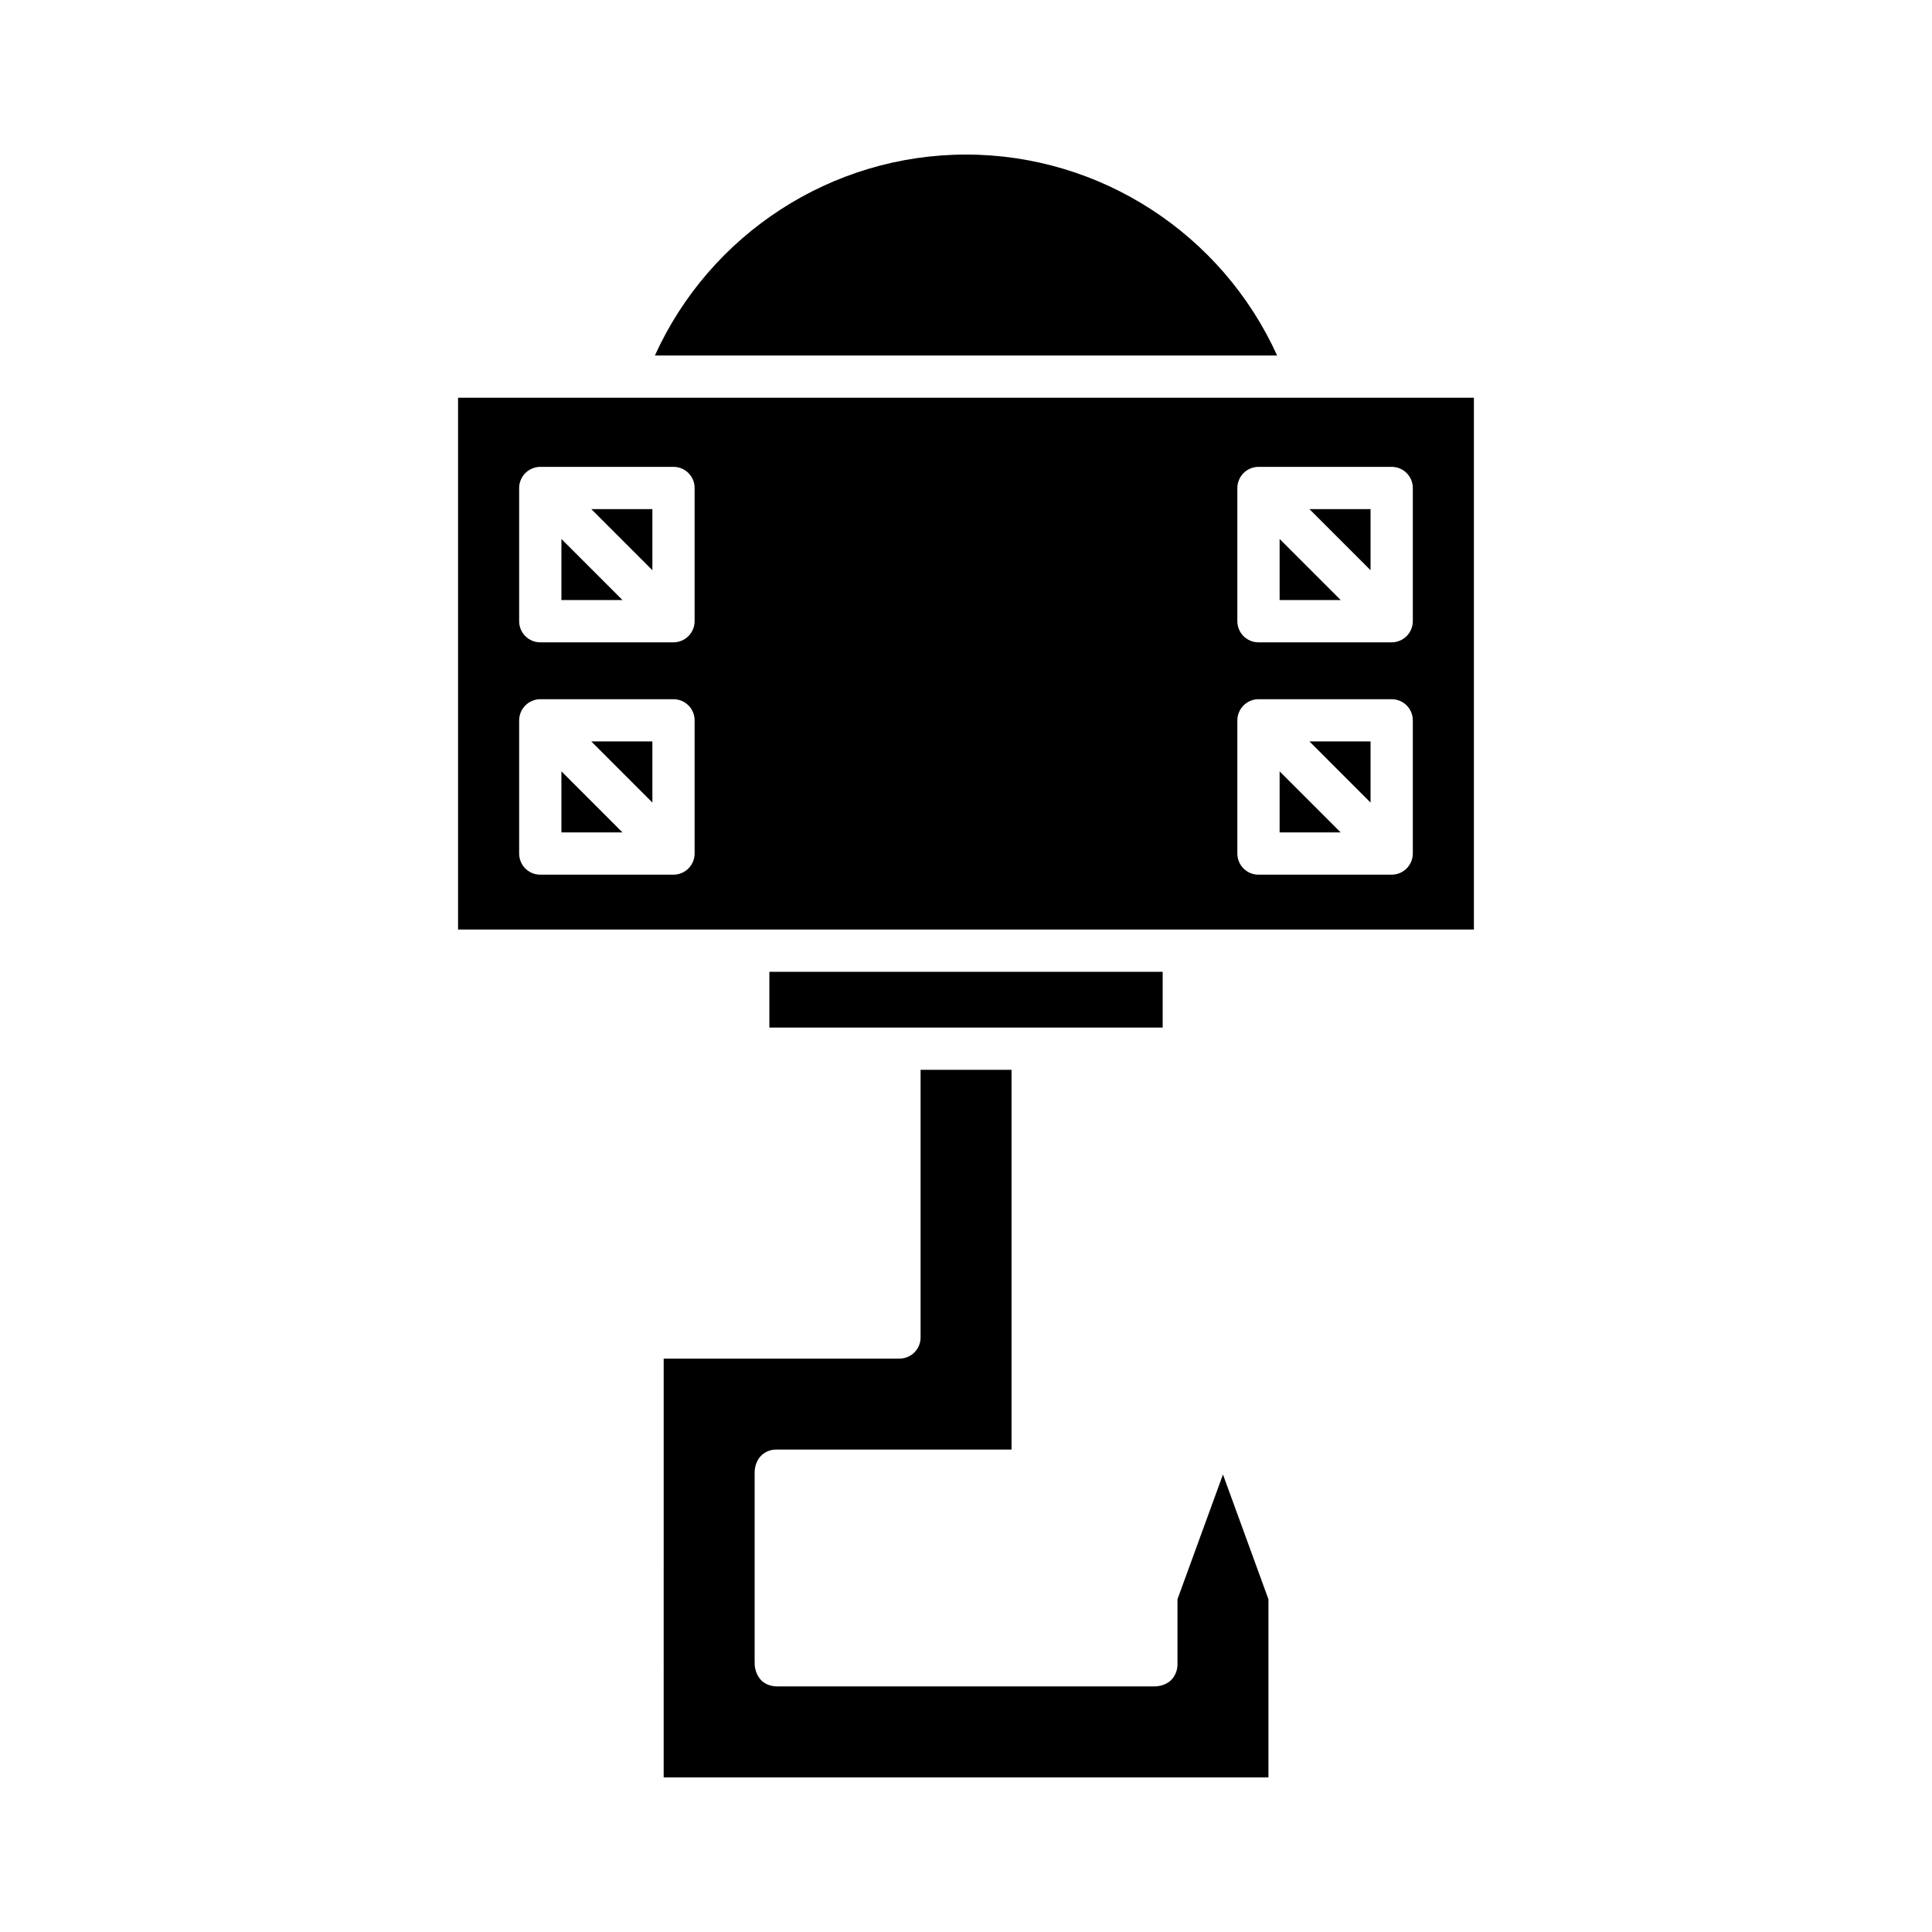
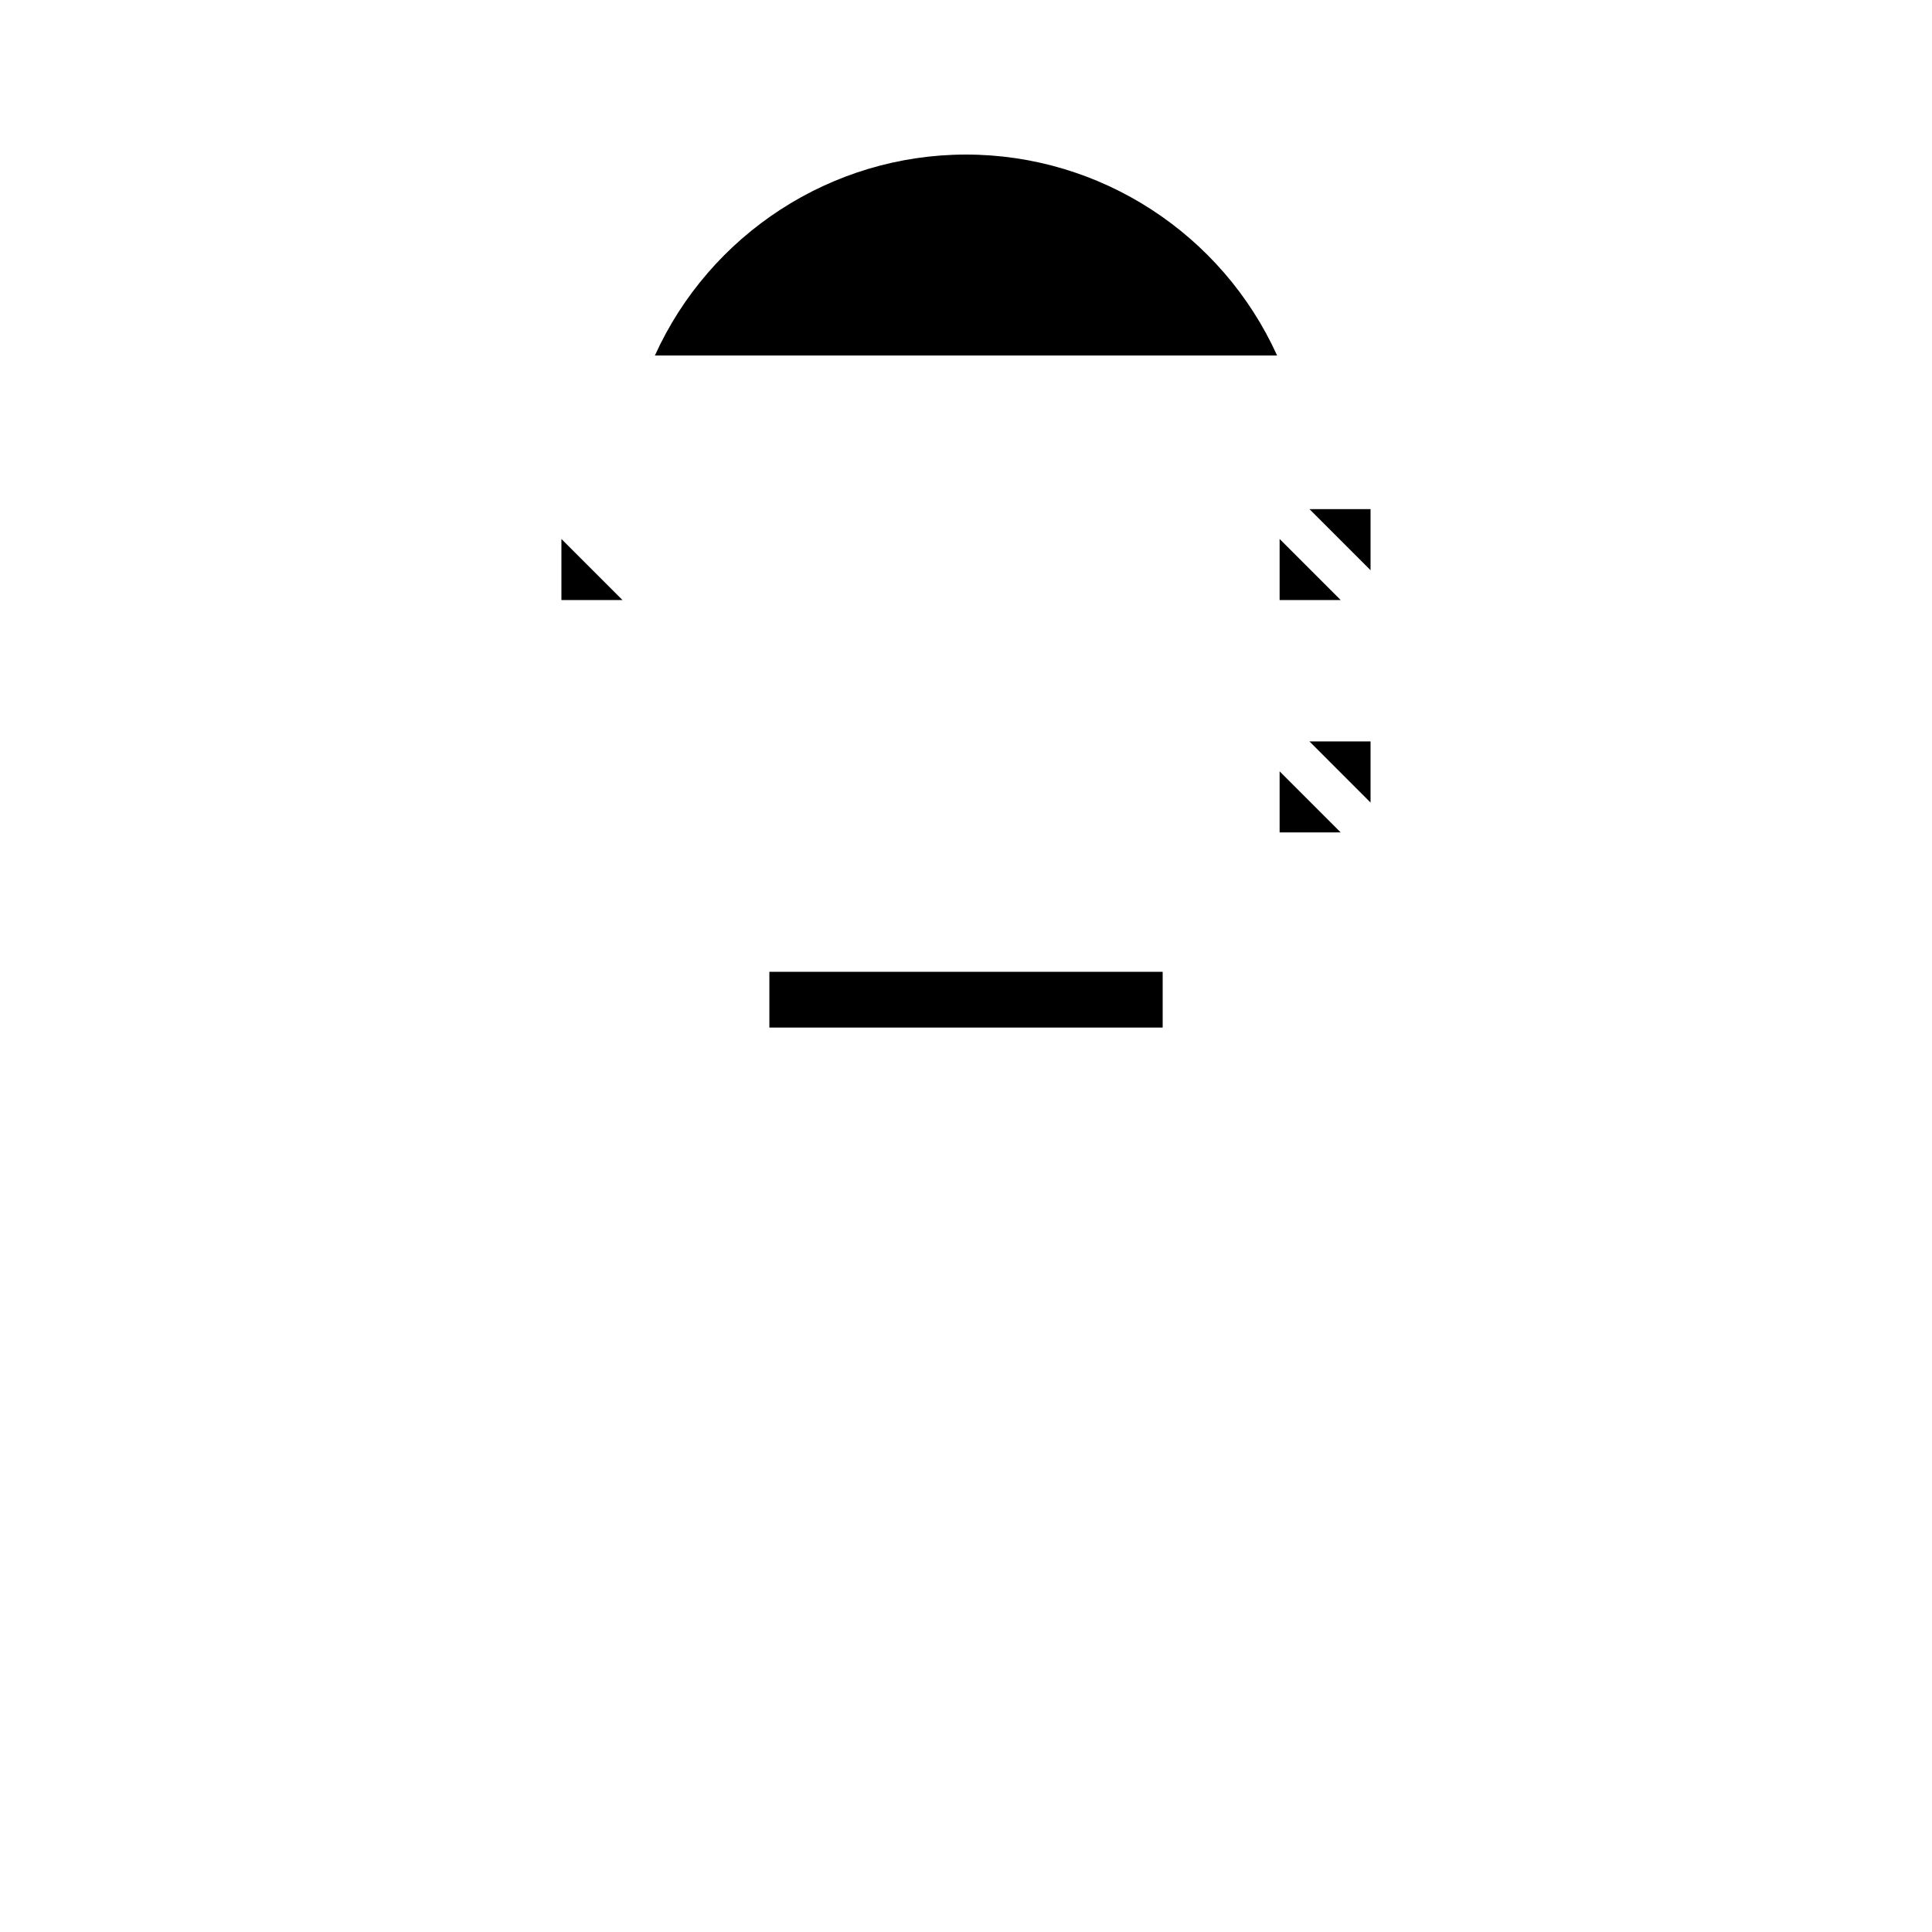
<svg xmlns="http://www.w3.org/2000/svg" fill="#000000" width="800px" height="800px" version="1.1" viewBox="144 144 512 512">
  <g>
    <path d="m400 184.96c-35.695 0-67.871 21.102-82.445 53.246h164.89c-14.574-32.141-46.75-53.246-82.445-53.246z" />
-     <path d="m319.88 615.02h160.27v-47.203l-12.051-33.062-12.055 33.062v17.324c0 1.5-0.641 3.078-1.707 4.129-1.102 1.082-2.883 1.672-4.519 1.645h-0.152l-99.77-0.004h-0.027c-1.371 0-2.773-0.453-3.797-1.301-1.414-1.168-2.223-3.394-2.062-5.227l-0.023-0.262v-49.824c0-0.043 0-0.086 0.004-0.133-0.012-1.559 0.641-3.352 1.742-4.422 1.043-1.016 2.445-1.586 3.902-1.586h62.434v-100.65h-24.105v70.941c0 3.07-2.473 5.566-5.543 5.598l-5.156 0.004-57.383 0.004z" />
    <path d="m347.89 401.54h104.23v14.777h-104.23z" />
    <path d="m483.11 348.41v16.191h16.191z" />
    <path d="m507.21 340.49h-16.191l16.191 16.195z" />
-     <path d="m316.89 278.92h-16.191l16.191 16.191z" />
-     <path d="m316.89 340.49h-16.191l16.191 16.195z" />
    <path d="m292.78 286.83v16.191h16.191z" />
-     <path d="m265.39 390.34h269.21v-140.94h-269.21zm206.52-117.02c0-0.727 0.148-1.453 0.434-2.137 0.566-1.371 1.66-2.461 3.027-3.027 0.684-0.285 1.41-0.434 2.137-0.434h35.305c3.09 0 5.598 2.504 5.598 5.598v35.305c0 0.73-0.148 1.457-0.434 2.141-0.566 1.371-1.656 2.461-3.027 3.027-0.684 0.281-1.41 0.43-2.141 0.43h-35.301c-3.09 0-5.598-2.504-5.598-5.598zm0 61.574c0-0.727 0.148-1.453 0.434-2.137 0.566-1.371 1.66-2.461 3.027-3.027 0.684-0.285 1.41-0.434 2.137-0.434h35.305c3.09 0 5.598 2.504 5.598 5.598v35.305c0 0.73-0.148 1.457-0.434 2.141-0.566 1.371-1.656 2.461-3.027 3.027-0.684 0.281-1.41 0.43-2.141 0.43h-35.301c-3.09 0-5.598-2.504-5.598-5.598zm-190.33-61.574c0-0.727 0.148-1.453 0.434-2.137 0.566-1.371 1.66-2.461 3.027-3.027 0.684-0.285 1.41-0.434 2.137-0.434h35.305c3.09 0 5.598 2.504 5.598 5.598v35.305c0 0.73-0.148 1.457-0.434 2.141-0.566 1.371-1.656 2.461-3.027 3.027-0.684 0.281-1.41 0.43-2.141 0.43h-35.301c-3.09 0-5.598-2.504-5.598-5.598zm0 61.574c0-0.727 0.148-1.453 0.434-2.137 0.566-1.371 1.66-2.461 3.027-3.027 0.684-0.285 1.41-0.434 2.137-0.434h35.305c3.09 0 5.598 2.504 5.598 5.598v35.305c0 0.73-0.148 1.457-0.434 2.141-0.566 1.371-1.656 2.461-3.027 3.027-0.684 0.281-1.41 0.43-2.141 0.43h-35.301c-3.09 0-5.598-2.504-5.598-5.598z" />
-     <path d="m292.78 348.41v16.191h16.191z" />
    <path d="m507.21 278.92h-16.191l16.191 16.191z" />
    <path d="m483.11 286.83v16.191h16.191z" />
  </g>
</svg>